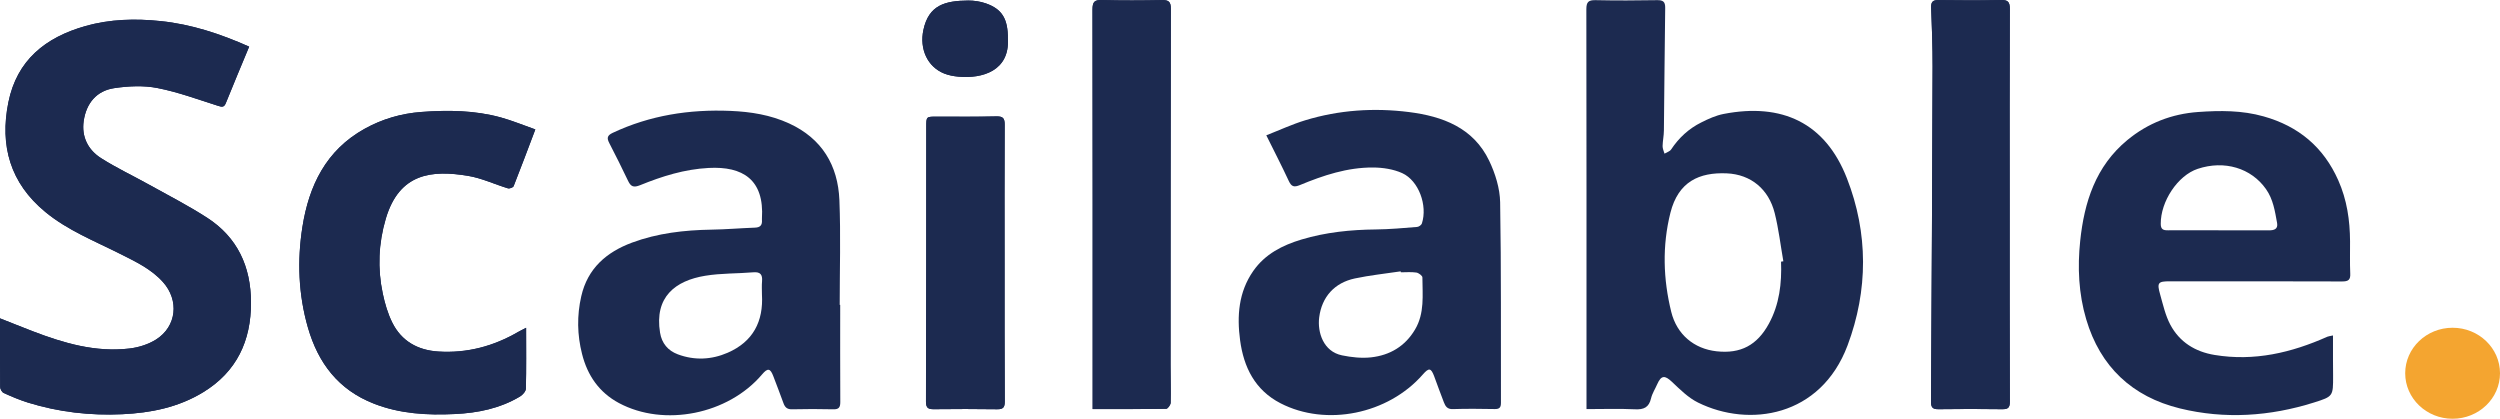
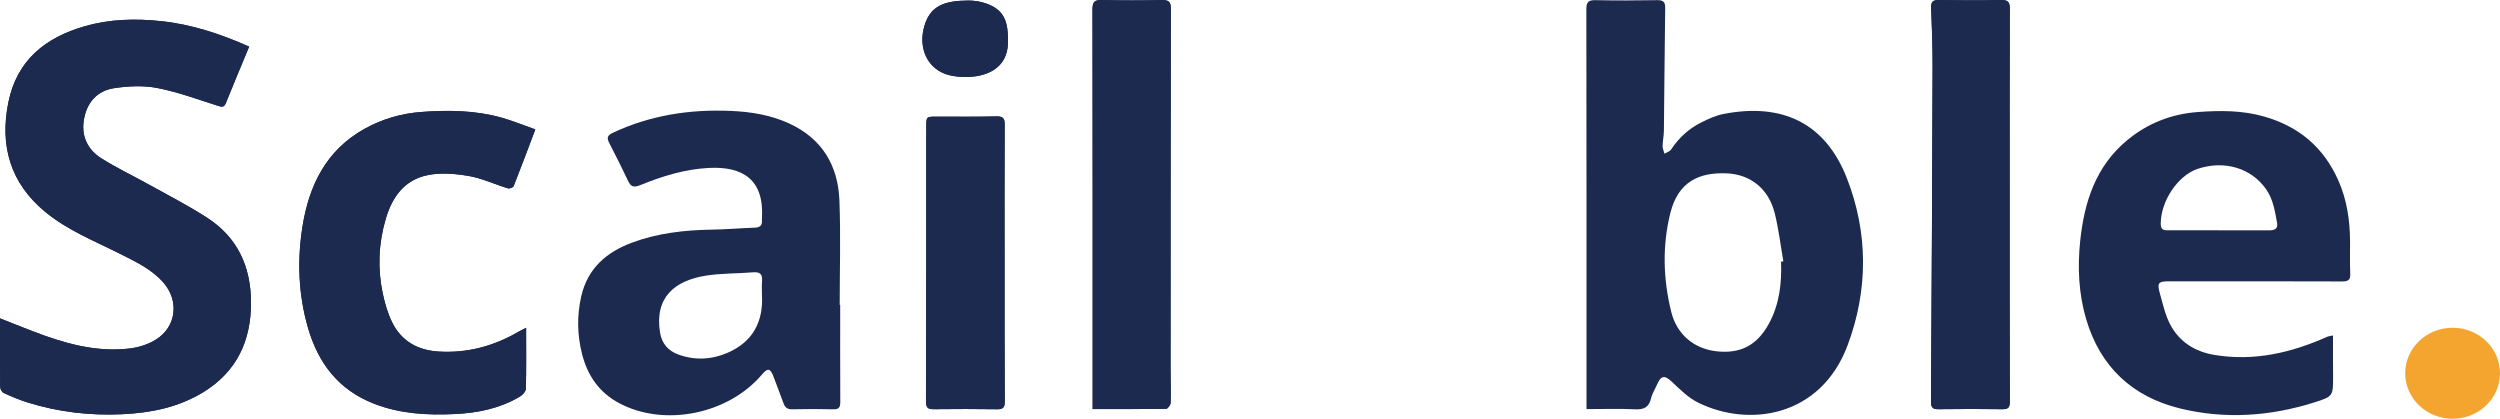
<svg xmlns="http://www.w3.org/2000/svg" version="1.1" id="content" x="0px" y="0px" viewBox="0 0 500 83.76" style="enable-background:new 0 0 500 83.76;" xml:space="preserve">
  <style type="text/css">
	.st0{fill:#1C2A50;}
	.st1{fill:#F4A530;}
</style>
  <g>
    <g>
      <g>
        <g>
          <path class="st0" d="M49.83,9.33c-1.61,3.88-3.17,7.57-4.66,11.28c-0.35,0.87-0.75,0.81-1.54,0.56      c-4.04-1.28-8.04-2.76-12.18-3.57c-2.77-0.54-5.79-0.39-8.61,0.03c-3.55,0.53-5.59,3.05-6.1,6.56      c-0.46,3.16,0.86,5.78,3.47,7.44c3.08,1.96,6.41,3.52,9.6,5.3c3.89,2.17,7.87,4.2,11.6,6.61c6.09,3.93,8.77,9.79,8.79,16.94      c0.03,7.68-2.85,13.86-9.53,17.95c-4.95,3.04-10.49,4.15-16.22,4.42c-6.42,0.3-12.72-0.43-18.87-2.33      C3.94,80,2.33,79.32,0.75,78.6c-0.36-0.16-0.71-0.78-0.71-1.19C-0.02,72.91,0,68.4,0,63.67c2.3,0.91,4.43,1.77,6.58,2.6      c6.21,2.38,12.55,4.23,19.29,3.44c1.83-0.21,3.78-0.82,5.32-1.79c4.15-2.62,4.67-7.85,1.41-11.49c-2.36-2.64-5.5-4.1-8.56-5.64      c-5.11-2.58-10.49-4.69-14.97-8.38c-7.02-5.77-9.15-13.26-7.4-21.94C3.39,12.02,9.09,7.48,17.05,5.22      c4.98-1.42,10.06-1.53,15.1-1C38.25,4.85,44.06,6.76,49.83,9.33z" />
          <path class="st0" d="M105.23,65.56c0,4.32,0.05,8.25-0.05,12.18c-0.01,0.54-0.64,1.24-1.17,1.56c-3.99,2.4-8.43,3.29-13.01,3.51      c-5.51,0.27-10.96-0.02-16.2-2.07c-7.11-2.77-11.16-8.11-13.21-15.22c-1.91-6.63-2.16-13.39-1.1-20.13      c1.3-8.24,4.7-15.33,12.43-19.62c3.54-1.97,7.34-3.07,11.34-3.37c5.34-0.41,10.69-0.34,15.9,1.09c2.31,0.64,4.55,1.57,6.91,2.4      c-1.51,3.99-2.89,7.68-4.34,11.35c-0.1,0.26-0.82,0.53-1.14,0.43c-2.66-0.81-5.24-2.04-7.95-2.49      c-7.17-1.19-13.75-0.64-16.47,8.56c-1.46,4.94-1.67,9.95-0.61,14.97c0.42,1.99,1,4,1.9,5.81c1.85,3.73,5.11,5.54,9.21,5.8      c5.73,0.37,11.04-1.05,15.98-3.92C104.06,66.14,104.51,65.93,105.23,65.56z" />
          <path class="st0" d="M401.94,41.05c0,13.1-0.02,26.2,0.03,39.3c0,1.19-0.38,1.5-1.51,1.49c-4.25-0.05-8.5-0.06-12.75,0      c-1.27,0.02-1.52-0.43-1.51-1.63c0.14-22.31,0.25-44.61,0.32-66.92c0.01-3.92-0.14-7.85-0.29-11.77      c-0.04-1.17,0.36-1.53,1.52-1.51c4.15,0.06,8.3,0.07,12.44-0.01c1.37-0.03,1.78,0.38,1.78,1.75      C401.91,14.85,401.93,27.95,401.94,41.05C401.93,41.05,401.93,41.05,401.94,41.05z" />
          <path class="st0" d="M218.53,81.81c0-0.74,0-1.24,0-1.75c0-26.06,0.02-52.11-0.03-78.17c0-1.51,0.39-1.93,1.91-1.89      c3.99,0.11,7.99,0.09,11.98,0.01c1.36-0.03,1.79,0.36,1.78,1.75c-0.05,23.78-0.05,47.55-0.06,71.33c0,2.49,0.08,4.97,0.02,7.46      c-0.01,0.43-0.58,1.2-0.89,1.21C228.42,81.84,223.6,81.81,218.53,81.81z" />
          <path class="st0" d="M200.92,52.75c0,9.16-0.02,18.33,0.03,27.49c0.01,1.2-0.28,1.63-1.54,1.61c-4.2-0.07-8.4-0.05-12.6-0.01      c-1.13,0.01-1.62-0.19-1.62-1.53c0.06-18.33,0.05-36.65,0.06-54.98c0-2.01,0.01-2,2.07-2c3.99,0,7.98,0.05,11.97-0.05      c1.34-0.03,1.65,0.41,1.64,1.67C200.89,34.22,200.91,43.49,200.92,52.75C200.91,52.75,200.92,52.75,200.92,52.75z" />
          <path class="st0" d="M201.58,7.76c0.34,6.39-5.08,8.01-9.89,7.57c-0.97-0.09-1.97-0.28-2.86-0.63c-3.34-1.34-4.96-4.9-4.15-8.71      c1.07-4.99,4.35-5.85,8.96-5.88c1.17-0.01,2.4,0.18,3.51,0.56C200.43,1.81,201.59,3.77,201.58,7.76z" />
          <g>
            <g>
              <path class="st0" d="M168.04,60.98c-0.03,0-0.06,0-0.1,0c0-6.99,0.22-13.99-0.06-20.97c-0.29-6.96-3.5-12.31-10.05-15.32        c-3.73-1.71-7.66-2.34-11.74-2.51c-8.21-0.34-16.09,0.88-23.57,4.4c-1.1,0.52-1.17,1.05-0.67,2.02        c1.3,2.51,2.56,5.04,3.78,7.6c0.55,1.15,1.12,1.35,2.39,0.84c4.4-1.79,8.89-3.2,13.72-3.45c6.82-0.36,11.14,2.33,10.65,10.1        c-0.01,0.1-0.01,0.21,0,0.31c0.08,1.02-0.33,1.5-1.41,1.53c-2.9,0.1-5.8,0.36-8.7,0.4c-5.42,0.09-10.76,0.7-15.86,2.59        c-5.12,1.9-8.9,5.15-10.17,10.75c-0.88,3.87-0.81,7.7,0.16,11.52c1.08,4.3,3.42,7.7,7.38,9.82        c9.05,4.84,21.85,2.26,28.61-5.71c1.15-1.36,1.66-1.27,2.28,0.38c0.68,1.79,1.37,3.57,2.02,5.37c0.3,0.82,0.74,1.23,1.7,1.21        c2.75-0.06,5.5-0.07,8.25,0c1.11,0.03,1.41-0.38,1.41-1.44C168.02,73.93,168.04,67.45,168.04,60.98z M152.39,58.88        c0.32,5.42-1.78,9.46-6.86,11.67c-3.25,1.41-6.64,1.56-9.98,0.31c-1.95-0.73-3.2-2.2-3.54-4.33        c-1.16-7.15,3.06-10.4,9.04-11.38c3.16-0.52,6.41-0.42,9.61-0.69c1.42-0.12,1.86,0.47,1.75,1.78        C152.33,57.11,152.39,58,152.39,58.88z" />
            </g>
            <path class="st0" d="M197.15,0.67c-1.1-0.38-2.34-0.57-3.51-0.56c-4.61,0.04-7.9,0.89-8.96,5.88       c-0.81,3.81,0.81,7.37,4.15,8.71c0.9,0.36,1.9,0.55,2.86,0.63c4.81,0.44,10.24-1.18,9.89-7.57       C201.59,3.77,200.43,1.81,197.15,0.67z" />
            <path class="st0" d="M200.91,52.75c0-9.27-0.02-18.53,0.03-27.8c0.01-1.26-0.31-1.7-1.64-1.67c-3.99,0.09-7.98,0.05-11.97,0.05       c-2.06,0-2.07-0.01-2.07,2c-0.01,18.33,0,36.65-0.06,54.98c0,1.34,0.49,1.54,1.62,1.53c4.2-0.04,8.4-0.06,12.6,0.01       c1.26,0.02,1.55-0.41,1.54-1.61C200.9,71.08,200.92,61.92,200.91,52.75C200.92,52.75,200.91,52.75,200.91,52.75z" />
            <path class="st0" d="M232.39,0.01c-3.99,0.08-7.99,0.1-11.98-0.01c-1.51-0.04-1.91,0.38-1.91,1.89       c0.04,26.06,0.03,52.11,0.03,78.17c0,0.51,0,1.01,0,1.75c5.08,0,9.89,0.02,14.71-0.05c0.32-0.01,0.88-0.78,0.89-1.21       c0.07-2.48-0.02-4.97-0.02-7.46c0.01-23.78,0.01-47.55,0.06-71.33C234.17,0.38,233.74-0.01,232.39,0.01z" />
            <path class="st0" d="M93.63,35.17c2.71,0.45,5.29,1.69,7.95,2.49c0.32,0.1,1.04-0.16,1.14-0.43c1.45-3.67,2.83-7.36,4.34-11.35       c-2.37-0.83-4.6-1.76-6.91-2.4c-5.21-1.43-10.56-1.49-15.9-1.09c-4,0.3-7.8,1.4-11.34,3.37c-7.72,4.29-11.13,11.39-12.43,19.62       c-1.06,6.73-0.81,13.5,1.1,20.13c2.05,7.11,6.1,12.45,13.21,15.22c5.24,2.04,10.69,2.33,16.2,2.07       c4.58-0.22,9.01-1.12,13.01-3.51c0.53-0.32,1.15-1.02,1.17-1.56c0.1-3.93,0.05-7.86,0.05-12.18c-0.71,0.37-1.16,0.58-1.59,0.82       c-4.94,2.87-10.25,4.29-15.98,3.92c-4.1-0.26-7.36-2.07-9.21-5.8c-0.9-1.81-1.48-3.83-1.9-5.81       c-1.06-5.02-0.85-10.03,0.61-14.97C79.88,34.53,86.46,33.98,93.63,35.17z" />
            <path class="st0" d="M41.41,43.54c-3.74-2.41-7.71-4.45-11.6-6.61c-3.2-1.78-6.52-3.34-9.6-5.3c-2.61-1.66-3.93-4.28-3.47-7.44       c0.51-3.51,2.54-6.03,6.1-6.56c2.82-0.42,5.84-0.57,8.61-0.03c4.14,0.8,8.14,2.29,12.18,3.57c0.79,0.25,1.19,0.31,1.54-0.56       c1.5-3.71,3.05-7.4,4.66-11.28c-5.77-2.57-11.57-4.48-17.67-5.11c-5.05-0.53-10.12-0.41-15.1,1       C9.09,7.48,3.39,12.02,1.68,20.45c-1.76,8.68,0.37,16.17,7.4,21.94c4.48,3.69,9.86,5.8,14.97,8.38       c3.06,1.55,6.2,3.01,8.56,5.65c3.26,3.64,2.74,8.88-1.41,11.49c-1.55,0.97-3.49,1.58-5.32,1.79       c-6.75,0.79-13.08-1.06-19.29-3.44C4.43,65.44,2.3,64.58,0,63.67c0,4.74-0.02,9.24,0.03,13.74c0,0.41,0.36,1.03,0.71,1.19       c1.58,0.72,3.19,1.4,4.84,1.91c6.14,1.91,12.45,2.63,18.87,2.33c5.73-0.26,11.26-1.38,16.22-4.42       c6.68-4.1,9.55-10.27,9.53-17.95C50.18,53.32,47.5,47.47,41.41,43.54z" />
            <g>
-               <path class="st0" d="M300.03,40.47c-0.05-2.79-0.97-5.76-2.19-8.31c-3.16-6.62-9.32-8.9-16.05-9.75        c-7-0.88-13.98-0.42-20.76,1.65c-2.59,0.79-5.08,1.95-7.77,3c1.64,3.31,3.13,6.19,4.49,9.12c0.54,1.16,1.05,1.32,2.24,0.83        c4.68-1.94,9.49-3.54,14.62-3.51c1.96,0.01,4.08,0.33,5.84,1.13c3.31,1.52,5.09,6.47,3.93,10.06c-0.1,0.32-0.62,0.68-0.97,0.7        c-2.74,0.22-5.48,0.47-8.23,0.5c-5.05,0.05-10.03,0.56-14.87,2.01c-3.82,1.15-7.29,2.9-9.66,6.3c-2.94,4.22-3.28,9-2.63,13.85        c0.72,5.38,2.96,9.96,8.08,12.6c9.13,4.71,21.52,2.2,28.47-5.76c1.21-1.38,1.63-1.32,2.26,0.35c0.65,1.74,1.27,3.5,1.95,5.23        c0.3,0.78,0.68,1.39,1.77,1.35c2.8-0.09,5.6-0.06,8.4-0.01c0.96,0.02,1.25-0.33,1.24-1.27        C300.15,67.2,300.26,53.83,300.03,40.47z M283.01,65.9c-1.99,3.36-5.03,5.15-8.79,5.57c-1.91,0.21-3.92-0.01-5.82-0.4        c-3.74-0.77-4.94-4.61-4.56-7.6c0.52-4.09,3.05-6.91,7.12-7.78c3.02-0.64,6.11-0.96,9.17-1.42c0.01,0.06,0.02,0.13,0.04,0.19        c1.04,0,2.09-0.1,3.1,0.05c0.46,0.07,1.21,0.63,1.21,0.97C284.49,59.02,284.95,62.63,283.01,65.9z" />
-             </g>
+               </g>
            <path class="st0" d="M401.93,41.05c0-13.1-0.02-26.2,0.03-39.3c0-1.37-0.4-1.78-1.77-1.75c-4.15,0.09-8.3,0.07-12.44,0.01       c-1.16-0.02-1.56,0.34-1.52,1.51c0.14,3.92,0.3,7.85,0.29,11.77c-0.07,22.31-0.18,44.61-0.32,66.92       c-0.01,1.2,0.24,1.65,1.51,1.63c4.25-0.07,8.5-0.06,12.75,0c1.14,0.01,1.51-0.3,1.51-1.49       C401.92,67.25,401.94,54.15,401.93,41.05C401.93,41.05,401.93,41.05,401.93,41.05z" />
            <g>
              <path class="st0" d="M369.38,35.65c-4.34-11.13-13.02-15.12-24.66-12.86c-1.54,0.3-3.04,0.98-4.45,1.69        c-2.5,1.24-4.5,3.08-6.05,5.42c-0.26,0.39-0.87,0.56-1.32,0.83c-0.14-0.5-0.39-1.01-0.38-1.51c0.02-1.03,0.25-2.06,0.26-3.09        c0.1-8.18,0.14-16.36,0.26-24.54c0.02-1.25-0.43-1.58-1.63-1.56c-4.1,0.07-8.2,0.09-12.29,0c-1.42-0.03-1.85,0.35-1.85,1.82        c0.04,24.29,0.03,48.58,0.03,72.88c0,2.27,0,4.54,0,7.09c3.38,0,6.54-0.11,9.69,0.04c1.79,0.09,2.8-0.39,3.22-2.19        c0.23-0.98,0.82-1.88,1.23-2.82c0.8-1.81,1.52-1.83,2.94-0.49c1.62,1.53,3.28,3.2,5.24,4.16c10.2,5.03,24.51,2.88,29.89-11.43        C373.65,58.04,373.67,46.63,369.38,35.65z M356.21,52.33c0.16,4.33-0.32,8.53-2.43,12.4c-2.35,4.32-5.66,6.06-10.46,5.53        c-4.52-0.5-7.95-3.36-9.07-7.88c-1.62-6.57-1.82-13.22-0.17-19.81c1.58-6.29,5.82-8.13,11.26-7.9c4.88,0.21,8.41,3.2,9.6,7.95        c0.79,3.16,1.17,6.42,1.73,9.64C356.52,52.28,356.37,52.3,356.21,52.33z" />
            </g>
            <path class="st0" d="M470.01,48.29c-0.02-4.23-0.62-8.34-2.36-12.24c-2.95-6.63-7.92-10.8-14.92-12.77       c-4.34-1.23-8.72-1.19-13.11-0.88c-5.27,0.38-10.03,2.21-14.16,5.62c-6.34,5.24-8.61,12.42-9.42,20.16       c-0.55,5.25-0.32,10.55,1.2,15.67c2.81,9.51,9.21,15.49,18.73,17.83c8.99,2.2,18,1.6,26.83-1.18c3.84-1.21,3.83-1.25,3.82-5.34       c0-1.09-0.02-2.18-0.02-3.26c0-1.53,0-3.07,0-4.81c-0.62,0.14-0.89,0.15-1.12,0.25c-7.2,3.21-14.63,4.96-22.56,3.65       c-3.9-0.64-7-2.58-8.85-6.04c-0.99-1.86-1.46-4.01-2.04-6.06c-0.67-2.37-0.43-2.63,1.96-2.63c11.46,0,22.92-0.01,34.39,0.03       c1.27,0.01,1.75-0.29,1.67-1.63C469.95,52.54,470.03,50.41,470.01,48.29z M453.79,46.07c-3.37-0.02-6.73-0.01-10.1-0.01       c0,0,0-0.01,0-0.01c-3.37,0-6.73-0.01-10.1,0.01c-0.91,0.01-1.43-0.16-1.44-1.27c-0.04-4.5,3.39-9.69,7.39-11.02       c5.34-1.78,10.7-0.16,13.66,4.05c1.45,2.06,1.79,4.43,2.22,6.79C455.63,45.84,454.81,46.07,453.79,46.07z" />
          </g>
        </g>
      </g>
    </g>
    <ellipse class="st1" cx="490.52" cy="74.65" rx="9.48" ry="9.1" />
  </g>
</svg>